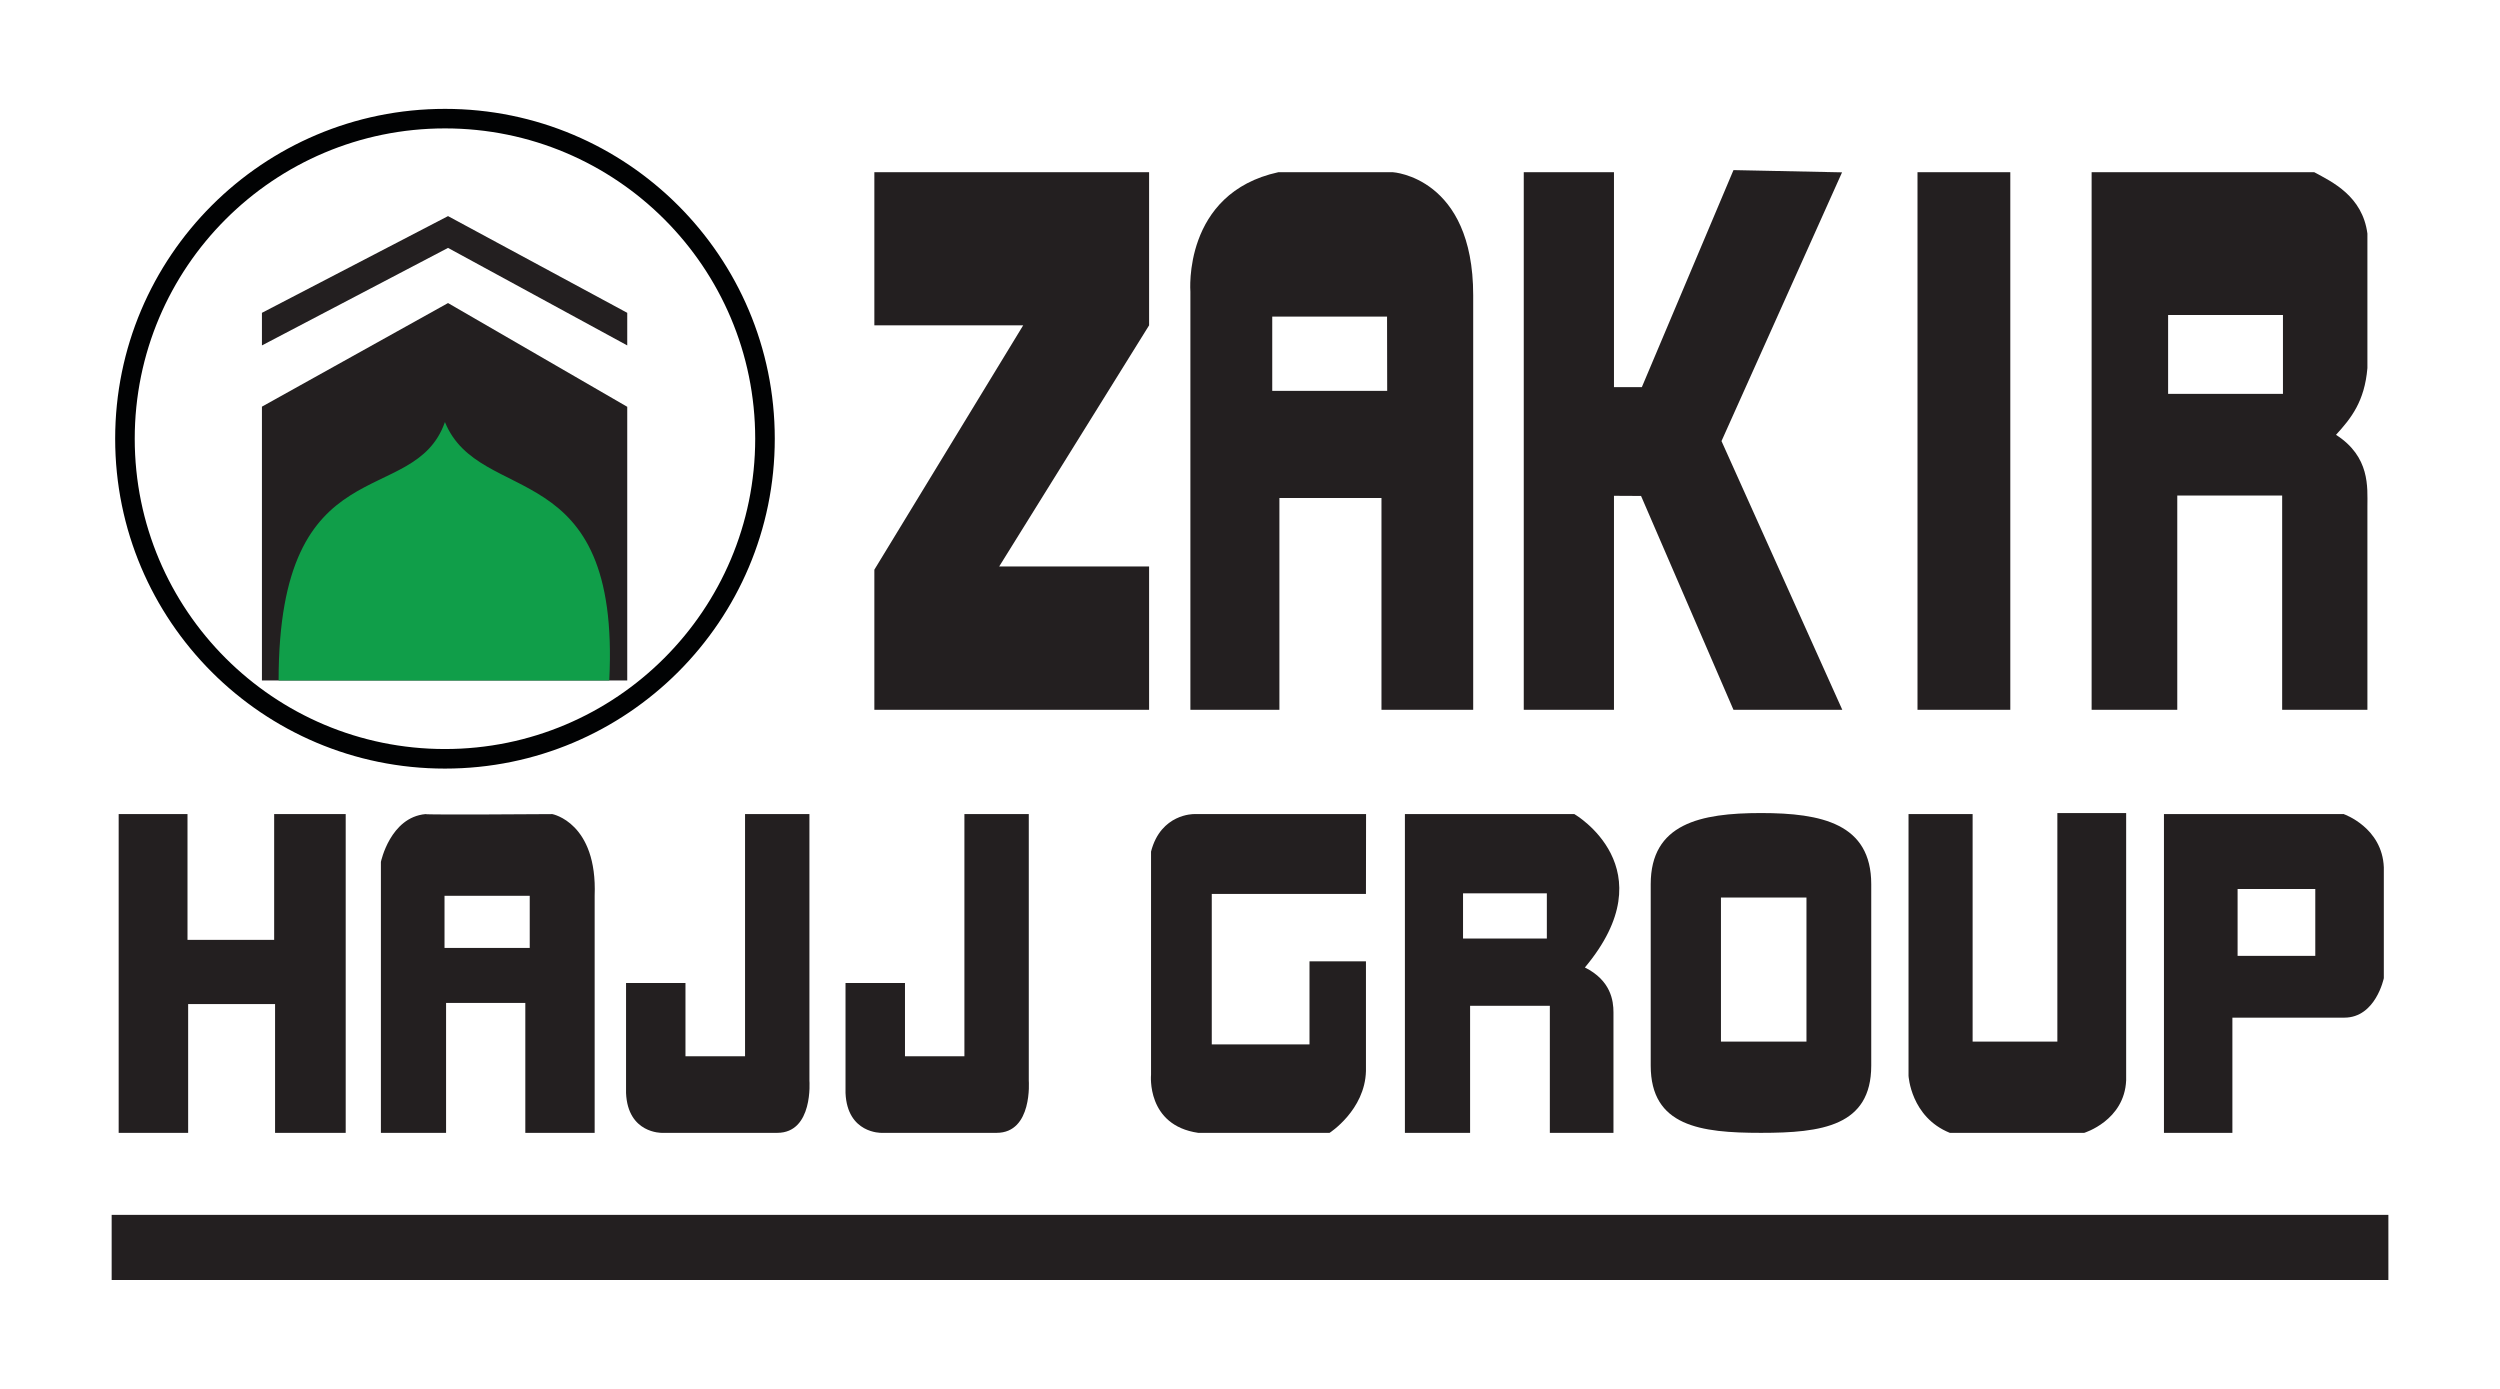
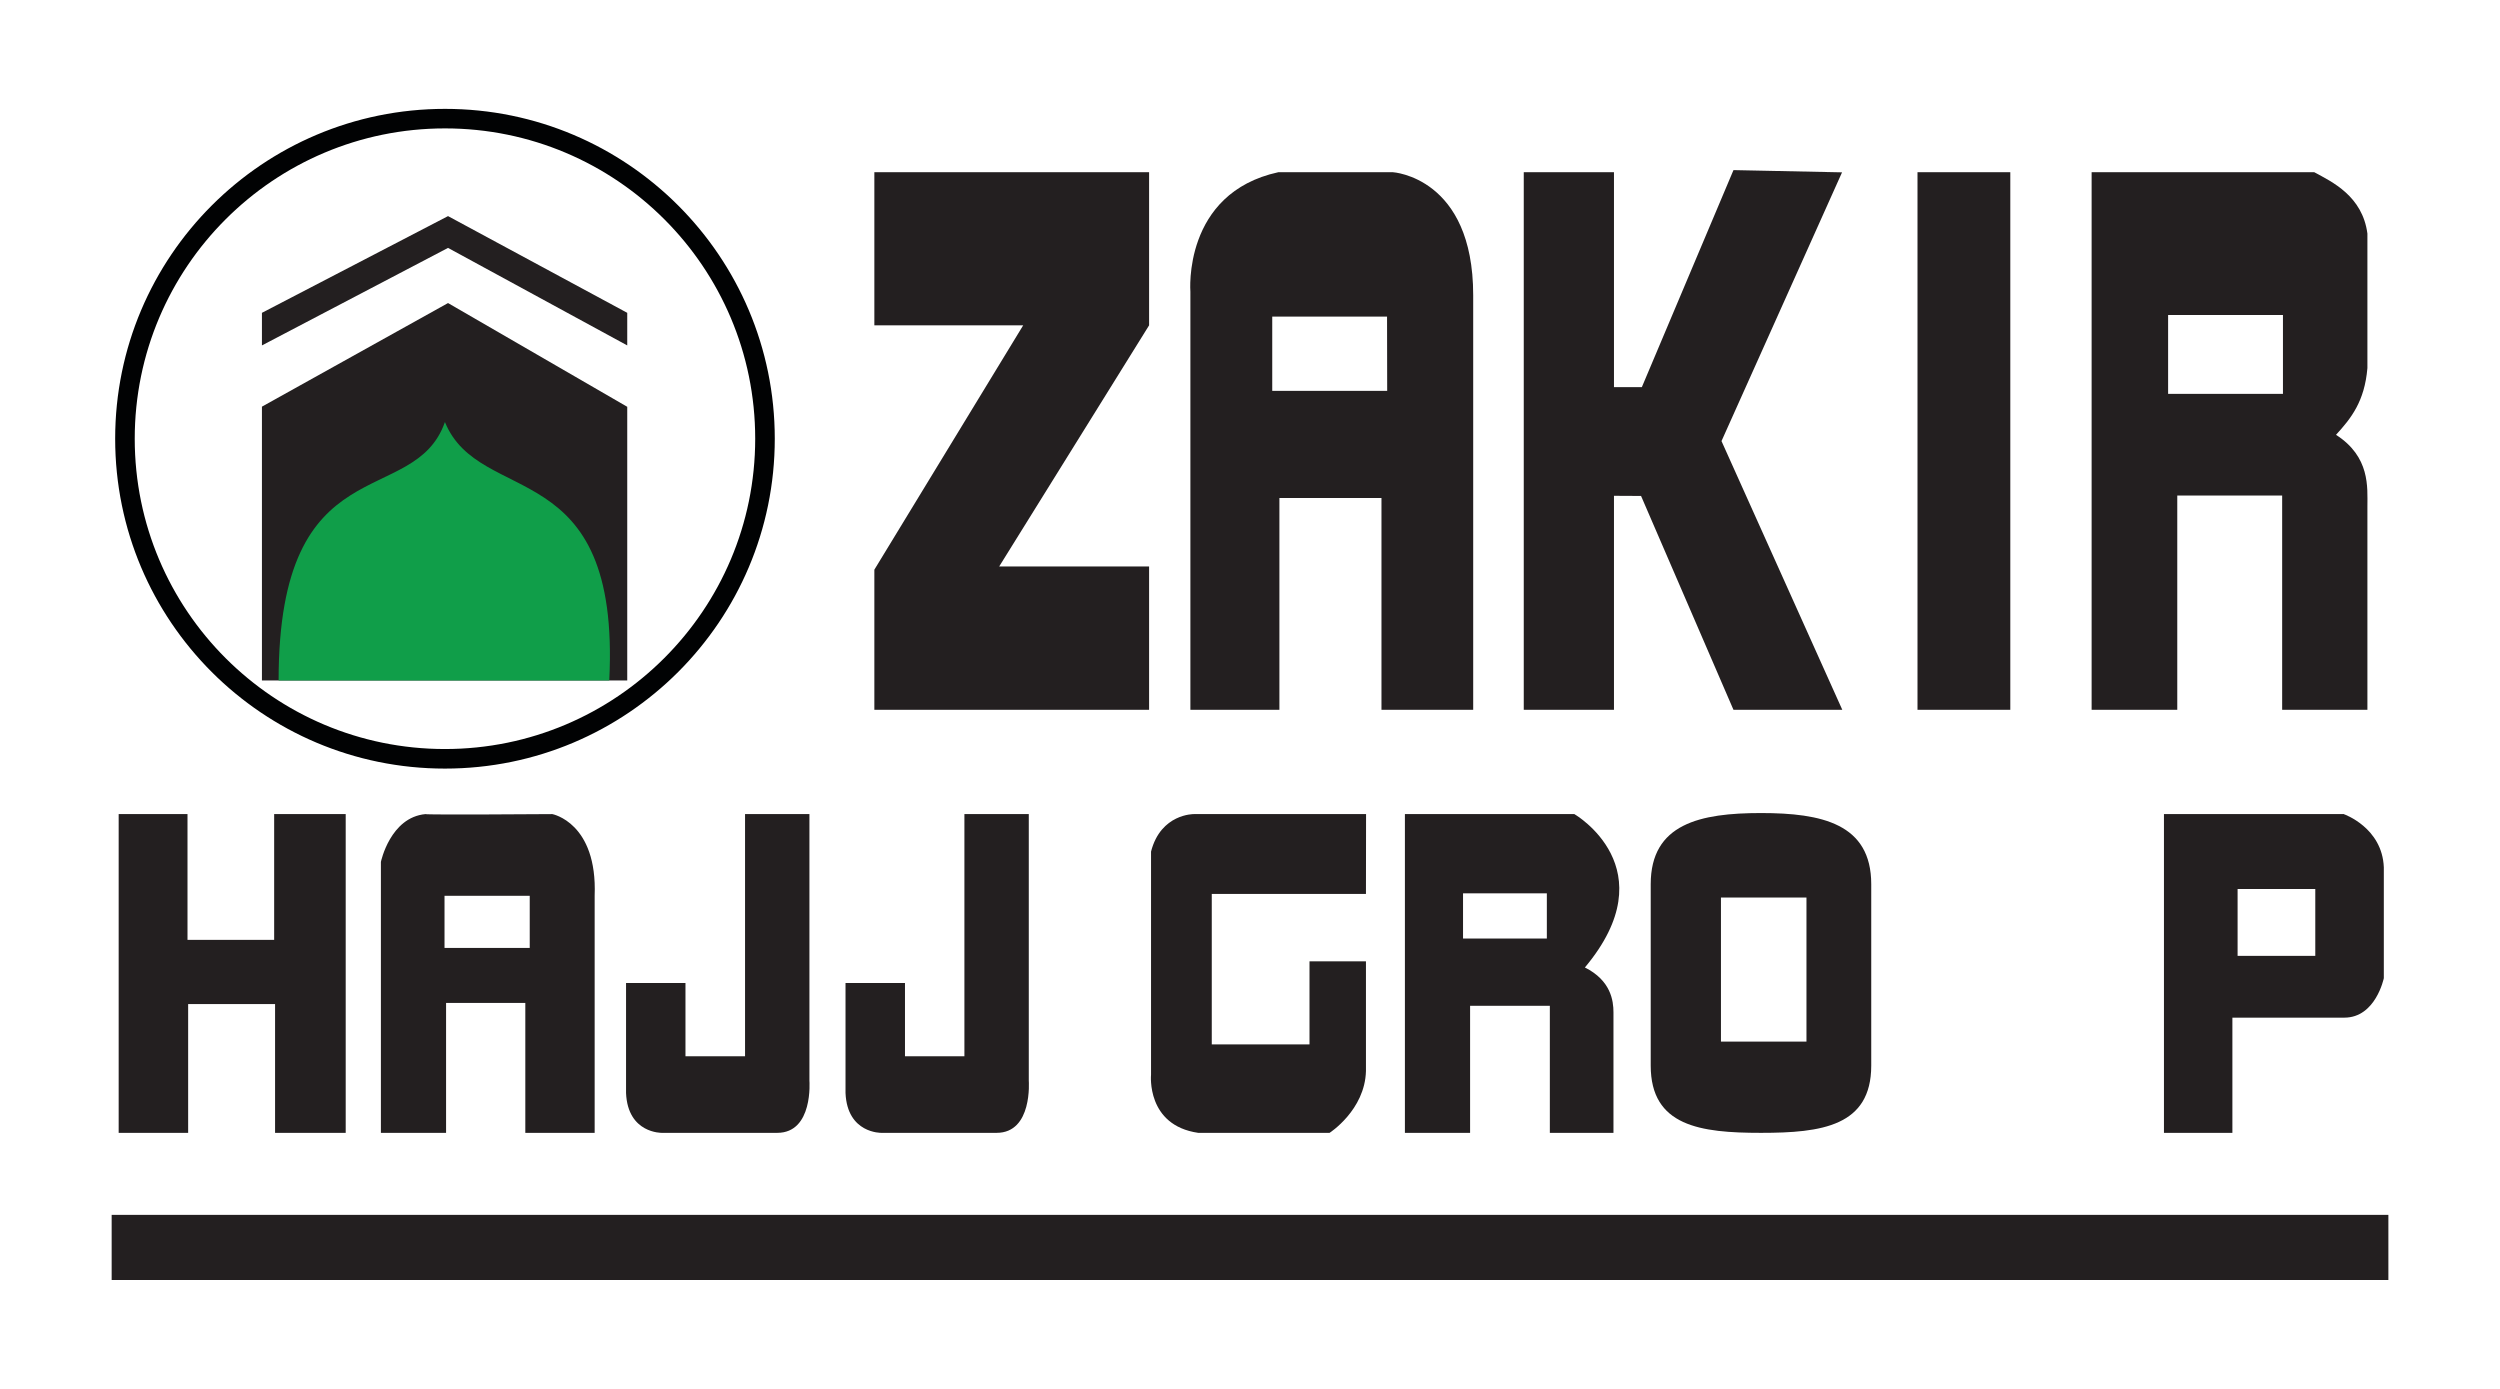
<svg xmlns="http://www.w3.org/2000/svg" width="360" zoomAndPan="magnify" viewBox="0 0 270 150" height="200" preserveAspectRatio="xMidYMid meet" version="1.0">
  <defs>
    <clipPath id="eae61d21bd">
      <path d="M 12.816 87.922 L 20.25 87.922 L 20.25 88.383 L 12.816 88.383 Z M 29.609 87.922 L 37.336 87.922 L 37.336 101.504 L 29.609 101.504 Z M 12.816 88.383 L 20.25 88.383 L 20.25 101.504 L 12.816 101.504 Z M 12.816 101.504 L 37.336 101.504 L 37.336 108.441 L 12.816 108.441 Z M 12.816 108.441 L 20.32 108.441 L 20.32 122.348 L 12.816 122.348 Z M 29.707 108.441 L 37.336 108.441 L 37.336 122.348 L 29.707 122.348 Z M 29.707 108.441 " clip-rule="nonzero" />
    </clipPath>
    <clipPath id="b1c05eaf5e">
      <path d="M 41 87.629 L 64.32 87.629 L 64.32 122.77 L 41 122.77 Z M 41 87.629 " clip-rule="nonzero" />
    </clipPath>
    <clipPath id="dd0c96c260">
      <path d="M 57.211 102.375 L 48.008 102.375 L 48.008 96.746 L 57.211 96.746 Z M 59.66 87.922 C 59.66 87.922 45.953 88.02 45.953 87.922 C 42.137 88.273 41.137 93.086 41.137 93.086 L 41.137 122.348 L 48.176 122.348 L 48.176 108.316 L 56.734 108.316 L 56.734 122.348 L 64.223 122.348 L 64.223 96.746 C 64.531 88.836 59.648 87.922 59.648 87.922 " clip-rule="nonzero" />
    </clipPath>
    <clipPath id="d41f5826bf">
      <path d="M 67.613 87.629 L 87.93 87.629 L 87.93 122.77 L 67.613 122.77 Z M 67.613 87.629 " clip-rule="nonzero" />
    </clipPath>
    <clipPath id="98bf96211d">
      <path d="M 80.465 87.922 L 87.418 87.922 L 87.418 116.719 C 87.418 116.719 87.855 122.348 83.941 122.348 L 71.484 122.348 C 71.484 122.348 67.797 122.434 67.613 118.043 L 67.613 106.164 L 74.031 106.164 L 74.031 114.074 L 80.465 114.074 Z M 80.465 87.922 " clip-rule="nonzero" />
    </clipPath>
    <clipPath id="e7136dad1c">
      <path d="M 91.223 87.629 L 111.539 87.629 L 111.539 122.77 L 91.223 122.77 Z M 91.223 87.629 " clip-rule="nonzero" />
    </clipPath>
    <clipPath id="ca2e0383a7">
      <path d="M 104.156 87.922 L 111.109 87.922 L 111.109 116.719 C 111.109 116.719 111.543 122.348 107.633 122.348 L 95.188 122.348 C 95.188 122.348 91.5 122.434 91.316 118.043 L 91.316 106.164 L 97.738 106.164 L 97.738 114.074 L 104.156 114.074 Z M 104.156 87.922 " clip-rule="nonzero" />
    </clipPath>
    <clipPath id="f754966a3a">
      <path d="M 124.168 87.629 L 147.777 87.629 L 147.777 122.77 L 124.168 122.77 Z M 124.168 87.629 " clip-rule="nonzero" />
    </clipPath>
    <clipPath id="1e0f816c17">
      <path d="M 147.535 87.922 L 128.941 87.922 C 128.941 87.922 125.367 87.863 124.312 91.973 L 124.312 116.07 C 124.312 116.07 123.777 121.531 129.406 122.348 L 143.594 122.348 C 143.594 122.348 147.41 119.898 147.523 115.676 L 147.523 103.824 L 141.426 103.824 L 141.426 112.793 L 130.871 112.793 L 130.871 96.547 L 147.523 96.547 Z M 147.535 87.922 " clip-rule="nonzero" />
    </clipPath>
    <clipPath id="082f5b79c2">
      <path d="M 151.621 87.629 L 175 87.629 L 175 122.77 L 151.621 122.77 Z M 151.621 87.629 " clip-rule="nonzero" />
    </clipPath>
    <clipPath id="231977192b">
      <path d="M 167.059 101.363 L 158.008 101.363 L 158.008 96.477 L 167.059 96.477 Z M 171.168 104.488 C 180.148 93.762 170.031 87.922 170.031 87.922 L 151.73 87.922 L 151.73 122.348 L 158.77 122.348 L 158.77 108.625 L 167.383 108.625 L 167.383 122.348 L 174.254 122.348 L 174.254 109.328 C 174.254 108.09 173.984 105.895 171.168 104.488 " clip-rule="nonzero" />
    </clipPath>
    <clipPath id="1fc6543040">
      <path d="M 178 87.629 L 202.137 87.629 L 202.137 122.77 L 178 122.77 Z M 178 87.629 " clip-rule="nonzero" />
    </clipPath>
    <clipPath id="e3219368e3">
      <path d="M 195.098 112.496 L 185.863 112.496 L 185.863 96.93 L 195.098 96.93 Z M 190.188 87.809 C 183.641 87.809 178.277 88.949 178.277 95.492 L 178.277 115.086 C 178.277 121.633 183.641 122.348 190.188 122.348 C 196.73 122.348 202.094 121.633 202.094 115.086 L 202.094 95.492 C 202.094 88.949 196.73 87.809 190.188 87.809 " clip-rule="nonzero" />
    </clipPath>
    <clipPath id="89ec176c2d">
      <path d="M 206 87.629 L 230 87.629 L 230 122.77 L 206 122.77 Z M 206 87.629 " clip-rule="nonzero" />
    </clipPath>
    <clipPath id="84a374149e">
-       <path d="M 206.121 87.922 L 206.121 116.184 C 206.121 116.184 206.359 120.645 210.582 122.348 L 225.094 122.348 C 225.094 122.348 229.441 121.027 229.625 116.676 L 229.625 87.809 L 222.195 87.809 L 222.195 112.496 L 213.043 112.496 L 213.043 87.922 Z M 206.121 87.922 " clip-rule="nonzero" />
-     </clipPath>
+       </clipPath>
    <clipPath id="c3995350cc">
      <path d="M 233.434 87.629 L 257.594 87.629 L 257.594 122.77 L 233.434 122.77 Z M 233.434 87.629 " clip-rule="nonzero" />
    </clipPath>
    <clipPath id="d0614a7a18">
      <path d="M 250.051 103.234 L 241.66 103.234 L 241.66 96.012 L 250.051 96.012 Z M 253.16 87.922 L 233.707 87.922 L 233.707 122.348 L 241.098 122.348 L 241.098 109.906 L 253.188 109.906 C 256.582 109.906 257.453 105.641 257.453 105.641 L 257.453 93.676 C 257.285 89.371 253.145 87.934 253.145 87.934 " clip-rule="nonzero" />
    </clipPath>
    <clipPath id="7d5215275e">
      <path d="M 12.156 11.309 L 84 11.309 L 84 83.234 L 12.156 83.234 Z M 12.156 11.309 " clip-rule="nonzero" />
    </clipPath>
    <clipPath id="70bad39a93">
      <path d="M 83.676 47.383 C 83.676 67.059 67.727 83.008 48.051 83.008 L 48.051 81.953 L 48.051 83.008 C 28.371 83.008 12.438 67.059 12.438 47.383 L 13.492 47.383 L 12.438 47.383 C 12.438 27.703 28.387 11.758 48.062 11.758 L 48.062 12.812 L 48.062 11.758 C 67.727 11.758 83.676 27.703 83.676 47.383 L 82.621 47.383 L 83.676 47.383 M 81.562 47.383 C 81.562 28.871 66.559 13.867 48.062 13.867 C 29.566 13.867 14.551 28.871 14.551 47.383 C 14.551 65.891 29.555 80.895 48.051 80.895 C 66.543 80.895 81.562 65.879 81.562 47.383 Z M 81.562 47.383 " clip-rule="nonzero" />
    </clipPath>
    <clipPath id="76594a9cac">
      <path d="M 28.082 32.723 L 68 32.723 L 68 73.902 L 28.082 73.902 Z M 28.082 32.723 " clip-rule="nonzero" />
    </clipPath>
    <clipPath id="2852ec3a87">
      <path d="M 28.289 73.492 L 67.742 73.492 L 67.742 43.934 L 48.387 32.73 L 28.289 43.918 Z M 28.289 73.492 " clip-rule="nonzero" />
    </clipPath>
    <clipPath id="12e3b262e6">
      <path d="M 30 45.352 L 65.969 45.352 L 65.969 73.902 L 30 73.902 Z M 30 45.352 " clip-rule="nonzero" />
    </clipPath>
    <clipPath id="7f4d8ccf1f">
      <path d="M 30.09 73.492 C 30.09 47.918 44.727 55.082 48.051 45.582 C 51.836 54.844 67.039 48.859 65.801 73.492 Z M 30.09 73.492 " clip-rule="nonzero" />
    </clipPath>
    <clipPath id="57e7cfd0a4">
      <path d="M 28.082 23 L 68 23 L 68 37.664 L 28.082 37.664 Z M 28.082 23 " clip-rule="nonzero" />
    </clipPath>
    <clipPath id="a92108e2de">
      <path d="M 28.289 37.305 L 48.387 26.773 L 67.742 37.305 L 67.742 33.785 L 48.387 23.34 L 28.289 33.785 Z M 28.289 37.305 " clip-rule="nonzero" />
    </clipPath>
    <clipPath id="fa97474507">
      <path d="M 94 18.445 L 124.168 18.445 L 124.168 77 L 94 77 Z M 94 18.445 " clip-rule="nonzero" />
    </clipPath>
    <clipPath id="4426bd21e8">
      <path d="M 94.43 18.598 L 124.102 18.598 L 124.102 35.137 L 107.914 61.176 L 124.102 61.176 L 124.102 76.66 L 94.43 76.66 L 94.43 61.527 L 110.504 35.137 L 94.43 35.137 Z M 94.43 18.598 " clip-rule="nonzero" />
    </clipPath>
    <clipPath id="c8a720872d">
      <path d="M 128.012 18.445 L 159.309 18.445 L 159.309 77 L 128.012 77 Z M 128.012 18.445 " clip-rule="nonzero" />
    </clipPath>
    <clipPath id="92013edff5">
      <path d="M 149.816 42.215 L 137.402 42.215 L 137.402 34.191 L 149.801 34.191 Z M 150.438 18.598 L 138.062 18.598 C 127.703 20.863 128.562 31.504 128.562 31.504 L 128.562 76.66 L 138.176 76.66 L 138.176 53.785 L 149.199 53.785 L 149.199 76.66 L 159.105 76.66 L 159.105 31.883 C 159.105 19.117 150.422 18.598 150.422 18.598 " clip-rule="nonzero" />
    </clipPath>
    <clipPath id="74905dee8d">
      <path d="M 164.25 18 L 199 18 L 199 77 L 164.25 77 Z M 164.25 18 " clip-rule="nonzero" />
    </clipPath>
    <clipPath id="d889bb294e">
      <path d="M 164.566 18.598 L 164.566 76.66 L 174.309 76.66 L 174.309 53.547 L 177.234 53.562 L 187.215 76.66 L 198.969 76.66 L 185.922 47.637 L 198.941 18.613 L 187.215 18.371 L 177.32 41.809 L 174.309 41.809 L 174.309 18.598 Z M 164.566 18.598 " clip-rule="nonzero" />
    </clipPath>
    <clipPath id="f0d9698fff">
      <path d="M 207.09 18.598 L 217.113 18.598 L 217.113 76.66 L 207.09 76.66 Z M 207.09 18.598 " clip-rule="nonzero" />
    </clipPath>
    <clipPath id="061d818581">
      <path d="M 225.746 18.445 L 255.945 18.445 L 255.945 77 L 225.746 77 Z M 225.746 18.445 " clip-rule="nonzero" />
    </clipPath>
    <clipPath id="6e1dfe55aa">
      <path d="M 246.559 42.539 L 234.156 42.539 L 234.156 34.023 L 246.559 34.023 Z M 252.289 46.961 C 253.922 45.172 255.371 43.371 255.68 39.754 L 255.68 25.227 C 255.145 21.172 251.867 19.641 249.938 18.598 L 225.895 18.598 L 225.895 76.66 L 235.145 76.66 L 235.145 53.52 L 246.473 53.52 L 246.473 76.66 L 255.68 76.66 L 255.68 54.703 C 255.68 52.617 255.988 49.34 252.289 46.961 " clip-rule="nonzero" />
    </clipPath>
    <clipPath id="4991616f40">
      <path d="M 12.059 131.203 L 257.945 131.203 L 257.945 138.242 L 12.059 138.242 Z M 12.059 131.203 " clip-rule="nonzero" />
    </clipPath>
  </defs>
  <g clip-path="url(#eae61d21bd)">
-     <path fill="#231f20" d="M 5.02 4.719 L 264.73 4.719 L 264.73 145.281 L 5.02 145.281 Z M 5.02 4.719 " fill-opacity="1" fill-rule="nonzero" />
+     <path fill="#231f20" d="M 5.02 4.719 L 264.73 145.281 L 5.02 145.281 Z M 5.02 4.719 " fill-opacity="1" fill-rule="nonzero" />
  </g>
  <g clip-path="url(#b1c05eaf5e)">
    <g clip-path="url(#dd0c96c260)">
      <path fill="#231f20" d="M 5.02 4.719 L 264.73 4.719 L 264.73 145.281 L 5.02 145.281 Z M 5.02 4.719 " fill-opacity="1" fill-rule="nonzero" />
    </g>
  </g>
  <g clip-path="url(#d41f5826bf)">
    <g clip-path="url(#98bf96211d)">
      <path fill="#231f20" d="M 5.02 4.719 L 264.73 4.719 L 264.73 145.281 L 5.02 145.281 Z M 5.02 4.719 " fill-opacity="1" fill-rule="nonzero" />
    </g>
  </g>
  <g clip-path="url(#e7136dad1c)">
    <g clip-path="url(#ca2e0383a7)">
      <path fill="#231f20" d="M 5.02 4.719 L 264.73 4.719 L 264.73 145.281 L 5.02 145.281 Z M 5.02 4.719 " fill-opacity="1" fill-rule="nonzero" />
    </g>
  </g>
  <g clip-path="url(#f754966a3a)">
    <g clip-path="url(#1e0f816c17)">
      <path fill="#231f20" d="M 5.02 4.719 L 264.73 4.719 L 264.73 145.281 L 5.02 145.281 Z M 5.02 4.719 " fill-opacity="1" fill-rule="nonzero" />
    </g>
  </g>
  <g clip-path="url(#082f5b79c2)">
    <g clip-path="url(#231977192b)">
      <path fill="#231f20" d="M 5.02 4.719 L 264.73 4.719 L 264.73 145.281 L 5.02 145.281 Z M 5.02 4.719 " fill-opacity="1" fill-rule="nonzero" />
    </g>
  </g>
  <g clip-path="url(#1fc6543040)">
    <g clip-path="url(#e3219368e3)">
      <path fill="#231f20" d="M 5.02 4.719 L 264.73 4.719 L 264.73 145.281 L 5.02 145.281 Z M 5.02 4.719 " fill-opacity="1" fill-rule="nonzero" />
    </g>
  </g>
  <g clip-path="url(#89ec176c2d)">
    <g clip-path="url(#84a374149e)">
      <path fill="#231f20" d="M 5.02 4.719 L 264.73 4.719 L 264.73 145.281 L 5.02 145.281 Z M 5.02 4.719 " fill-opacity="1" fill-rule="nonzero" />
    </g>
  </g>
  <g clip-path="url(#c3995350cc)">
    <g clip-path="url(#d0614a7a18)">
      <path fill="#231f20" d="M 5.02 4.719 L 264.73 4.719 L 264.73 145.281 L 5.02 145.281 Z M 5.02 4.719 " fill-opacity="1" fill-rule="nonzero" />
    </g>
  </g>
  <g clip-path="url(#7d5215275e)">
    <g clip-path="url(#70bad39a93)">
      <path fill="#010203" d="M 5.02 4.719 L 264.73 4.719 L 264.73 145.281 L 5.02 145.281 Z M 5.02 4.719 " fill-opacity="1" fill-rule="nonzero" />
    </g>
  </g>
  <g clip-path="url(#76594a9cac)">
    <g clip-path="url(#2852ec3a87)">
      <path fill="#231f20" d="M 5.02 4.719 L 264.73 4.719 L 264.73 145.281 L 5.02 145.281 Z M 5.02 4.719 " fill-opacity="1" fill-rule="nonzero" />
    </g>
  </g>
  <g clip-path="url(#12e3b262e6)">
    <g clip-path="url(#7f4d8ccf1f)">
      <path fill="#109e49" d="M 5.02 4.719 L 264.73 4.719 L 264.73 145.281 L 5.02 145.281 Z M 5.02 4.719 " fill-opacity="1" fill-rule="nonzero" />
    </g>
  </g>
  <g clip-path="url(#57e7cfd0a4)">
    <g clip-path="url(#a92108e2de)">
      <path fill="#231f20" d="M 5.02 4.719 L 264.73 4.719 L 264.73 145.281 L 5.02 145.281 Z M 5.02 4.719 " fill-opacity="1" fill-rule="nonzero" />
    </g>
  </g>
  <g clip-path="url(#fa97474507)">
    <g clip-path="url(#4426bd21e8)">
      <path fill="#231f20" d="M 5.02 4.719 L 264.73 4.719 L 264.73 145.281 L 5.02 145.281 Z M 5.02 4.719 " fill-opacity="1" fill-rule="nonzero" />
    </g>
  </g>
  <g clip-path="url(#c8a720872d)">
    <g clip-path="url(#92013edff5)">
      <path fill="#231f20" d="M 5.02 4.719 L 264.73 4.719 L 264.73 145.281 L 5.02 145.281 Z M 5.02 4.719 " fill-opacity="1" fill-rule="nonzero" />
    </g>
  </g>
  <g clip-path="url(#74905dee8d)">
    <g clip-path="url(#d889bb294e)">
      <path fill="#231f20" d="M 5.02 4.719 L 264.73 4.719 L 264.73 145.281 L 5.02 145.281 Z M 5.02 4.719 " fill-opacity="1" fill-rule="nonzero" />
    </g>
  </g>
  <g clip-path="url(#f0d9698fff)">
    <path fill="#231f20" d="M 5.02 4.719 L 264.73 4.719 L 264.73 145.281 L 5.02 145.281 Z M 5.02 4.719 " fill-opacity="1" fill-rule="nonzero" />
  </g>
  <g clip-path="url(#061d818581)">
    <g clip-path="url(#6e1dfe55aa)">
      <path fill="#231f20" d="M 5.02 4.719 L 264.73 4.719 L 264.73 145.281 L 5.02 145.281 Z M 5.02 4.719 " fill-opacity="1" fill-rule="nonzero" />
    </g>
  </g>
  <g clip-path="url(#4991616f40)">
    <path fill="#231f20" d="M 5.02 4.719 L 264.73 4.719 L 264.73 145.281 L 5.02 145.281 Z M 5.02 4.719 " fill-opacity="1" fill-rule="nonzero" />
  </g>
</svg>